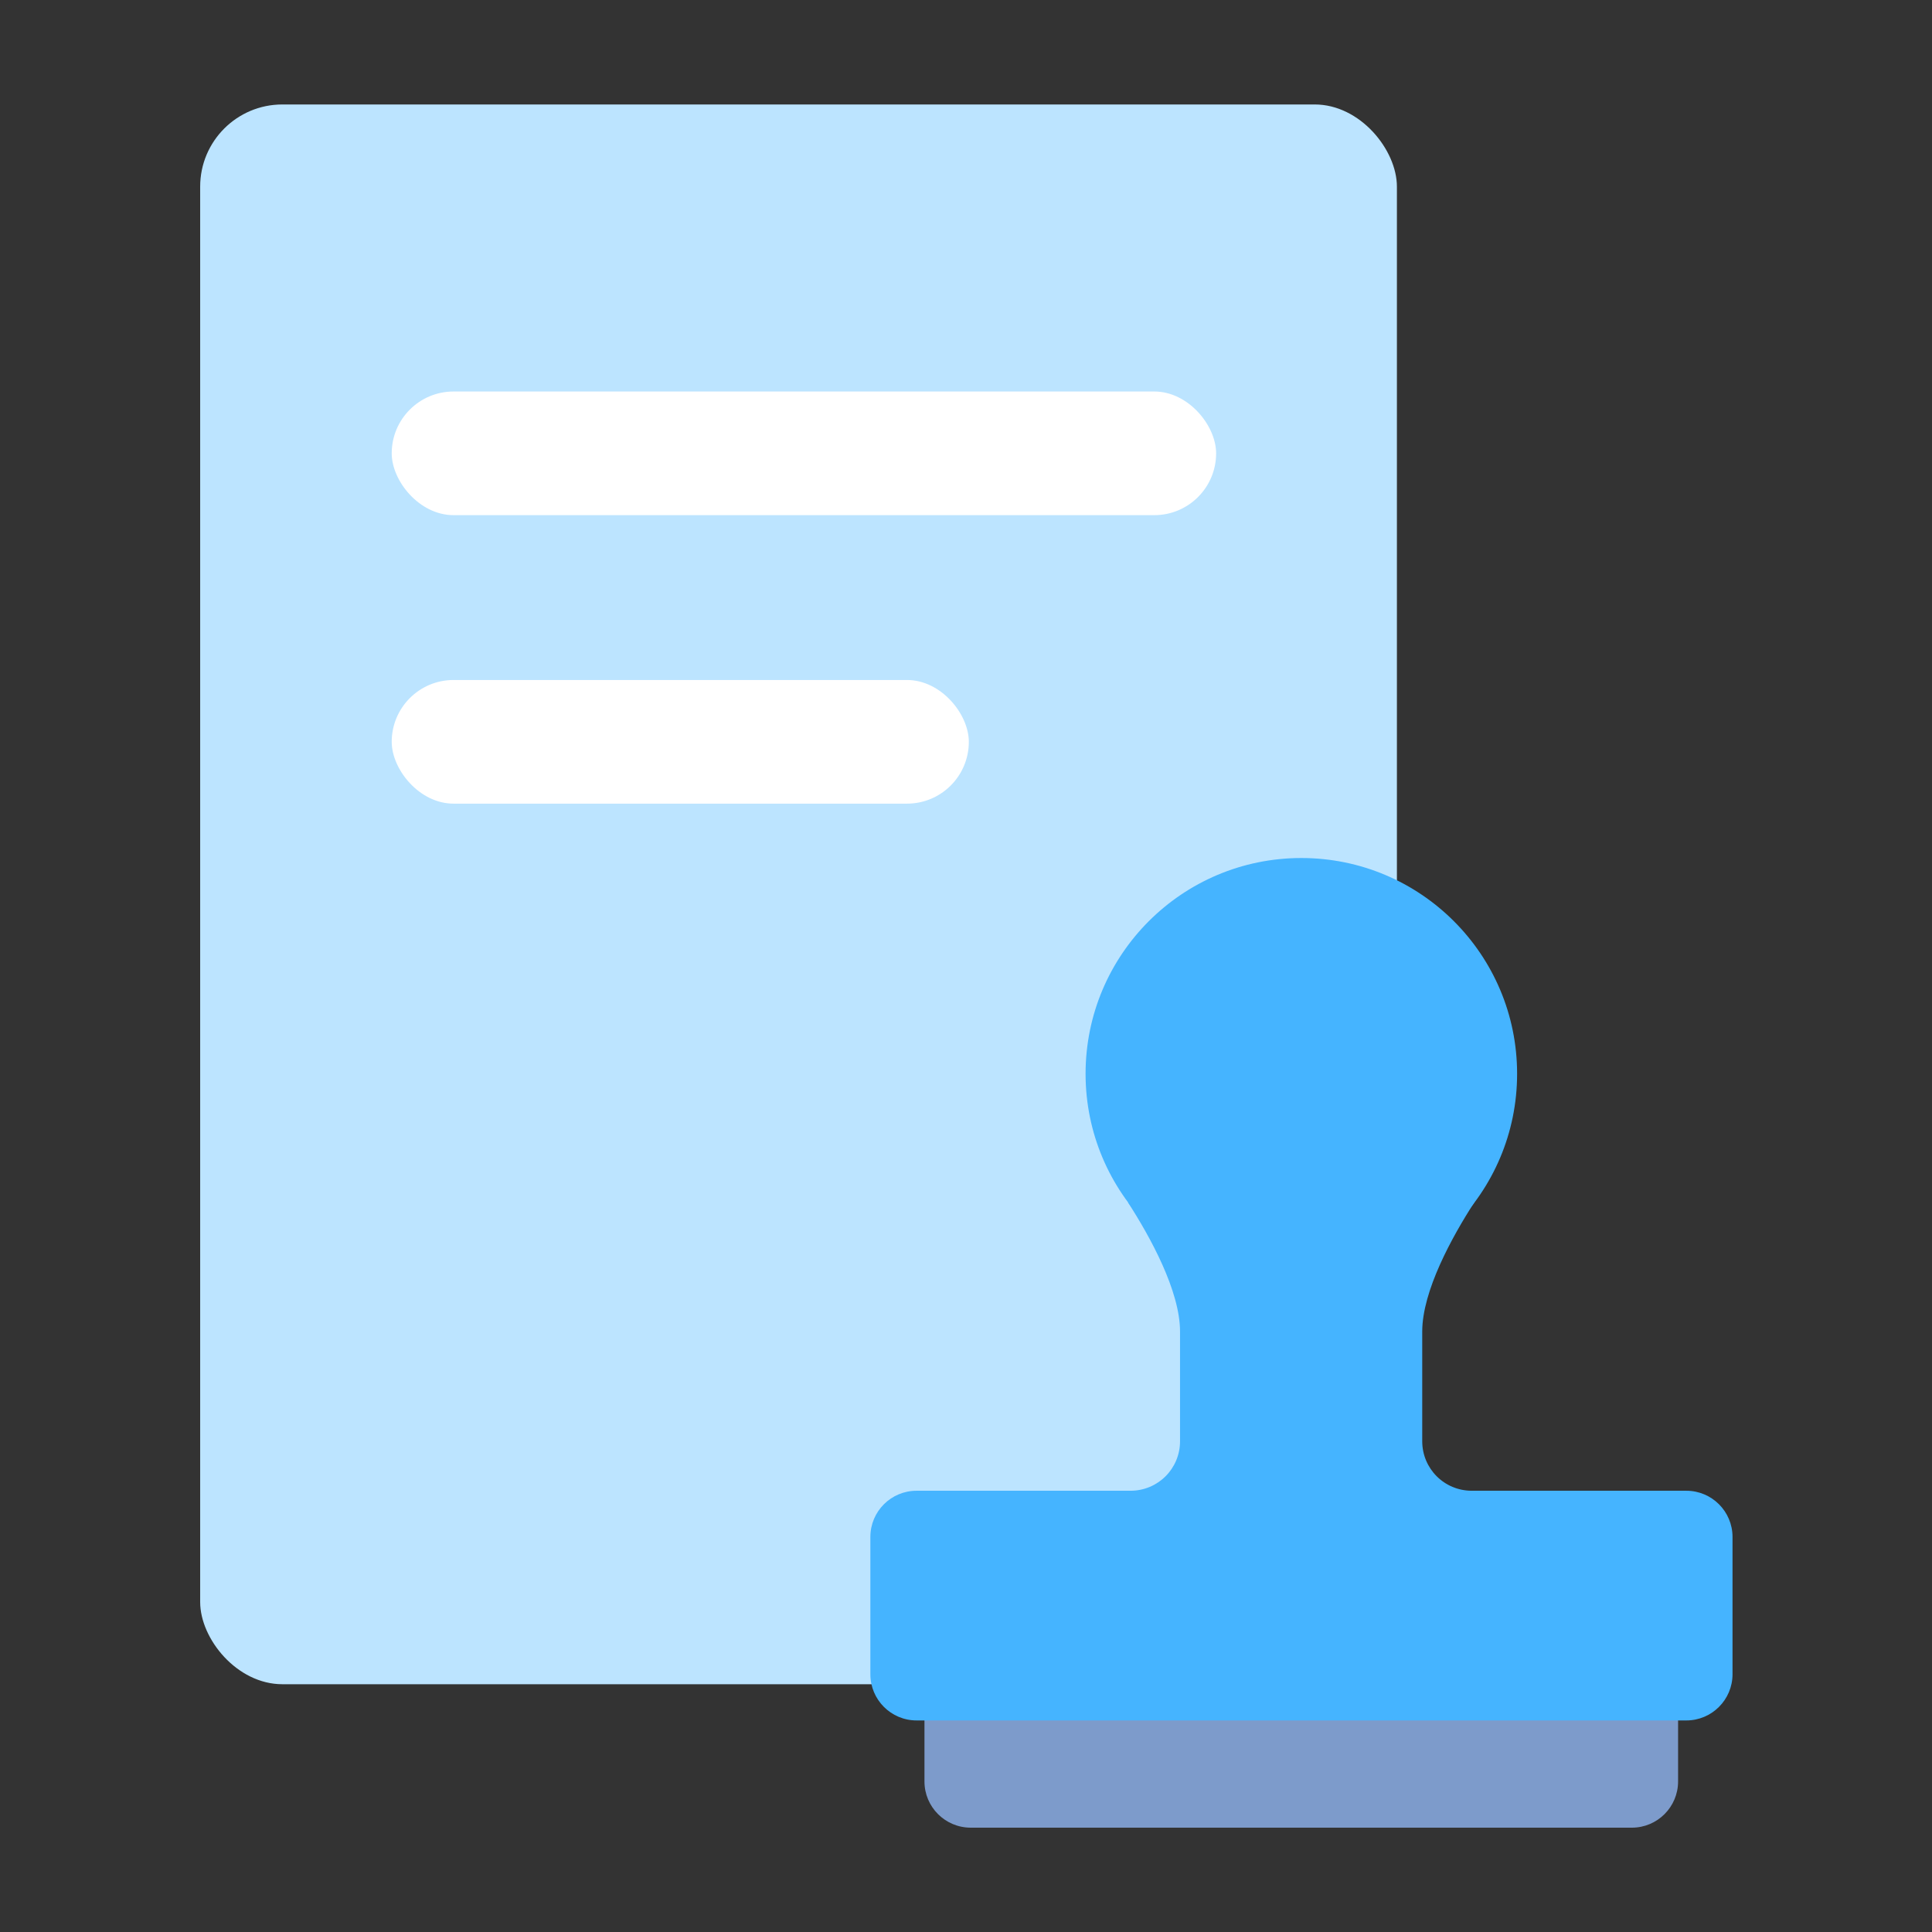
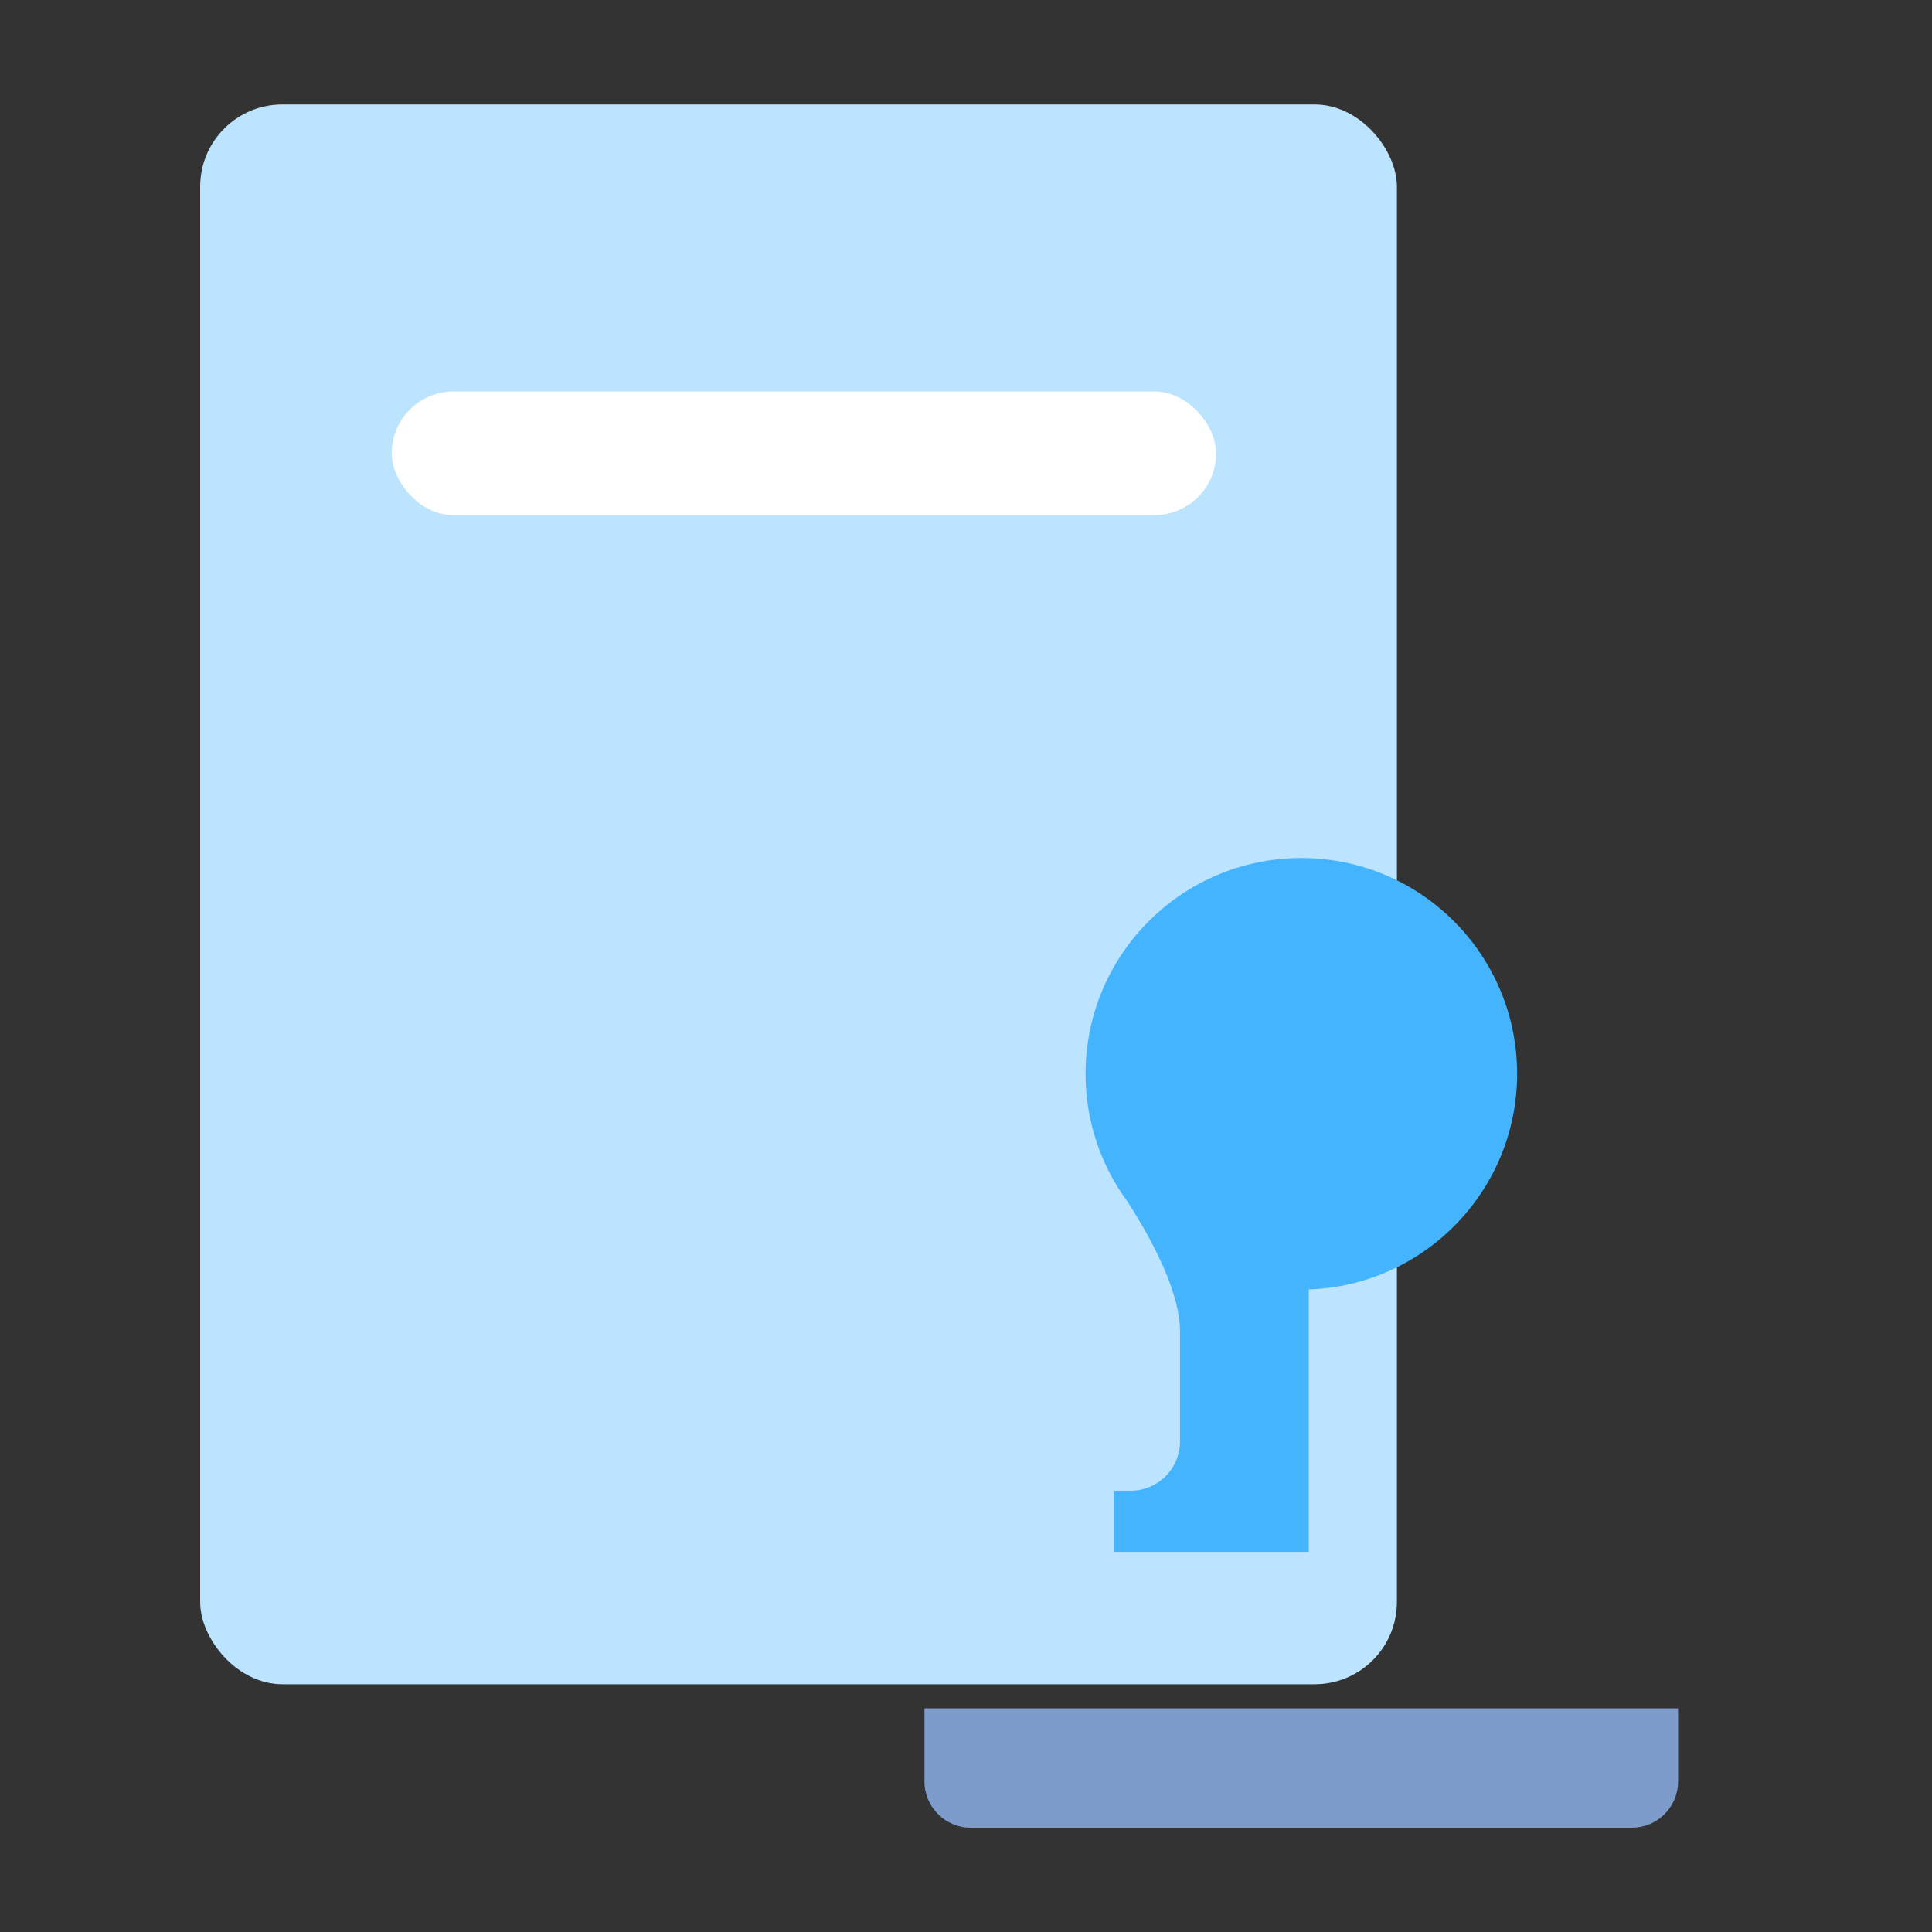
<svg xmlns="http://www.w3.org/2000/svg" width="28" height="28" viewBox="0 0 28 28" fill="none">
  <rect x="0" y="0" width="28" height="28" fill="#333333" stroke="none" />
  <rect x="2.901" y="1.514" width="17.344" height="22.895" rx="1.191" fill="#BCE4FF" />
  <rect x="5.677" y="5.674" width="11.948" height="1.792" rx="0.896" fill="white" />
-   <rect x="5.677" y="9.855" width="8.364" height="1.792" rx="0.896" fill="white" />
  <path d="M24.32 24.759H13.398V25.818C13.398 26.188 13.698 26.488 14.069 26.488H23.65C24.02 26.488 24.32 26.188 24.32 25.818V24.759Z" fill="#7D9BCB" />
-   <path d="M24.439 21.605H13.284C12.914 21.605 12.614 21.904 12.614 22.275V24.264C12.614 24.634 12.914 24.934 13.284 24.934H24.439C24.809 24.934 25.109 24.634 25.109 24.264V22.275C25.109 21.904 24.809 21.605 24.439 21.605Z" fill="#45B4FF" />
  <path d="M18.86 18.689C20.587 18.689 21.987 17.289 21.987 15.562C21.987 13.835 20.587 12.435 18.86 12.435C17.133 12.435 15.733 13.835 15.733 15.562C15.733 17.289 17.133 18.689 18.86 18.689Z" fill="#45B4FF" />
  <path d="M18.968 17.768V22.491H16.149V21.605H16.384C16.782 21.605 17.102 21.285 17.102 20.887V19.298C17.102 18.709 16.669 17.924 16.349 17.429L16.399 17.351L18.968 17.768Z" fill="#45B4FF" />
-   <path d="M18.746 17.768V22.491H21.564V21.605H21.33C20.932 21.605 20.612 21.285 20.612 20.887V19.298C20.612 18.709 21.045 17.924 21.365 17.429L21.314 17.351L18.746 17.768Z" fill="#45B4FF" />
</svg>